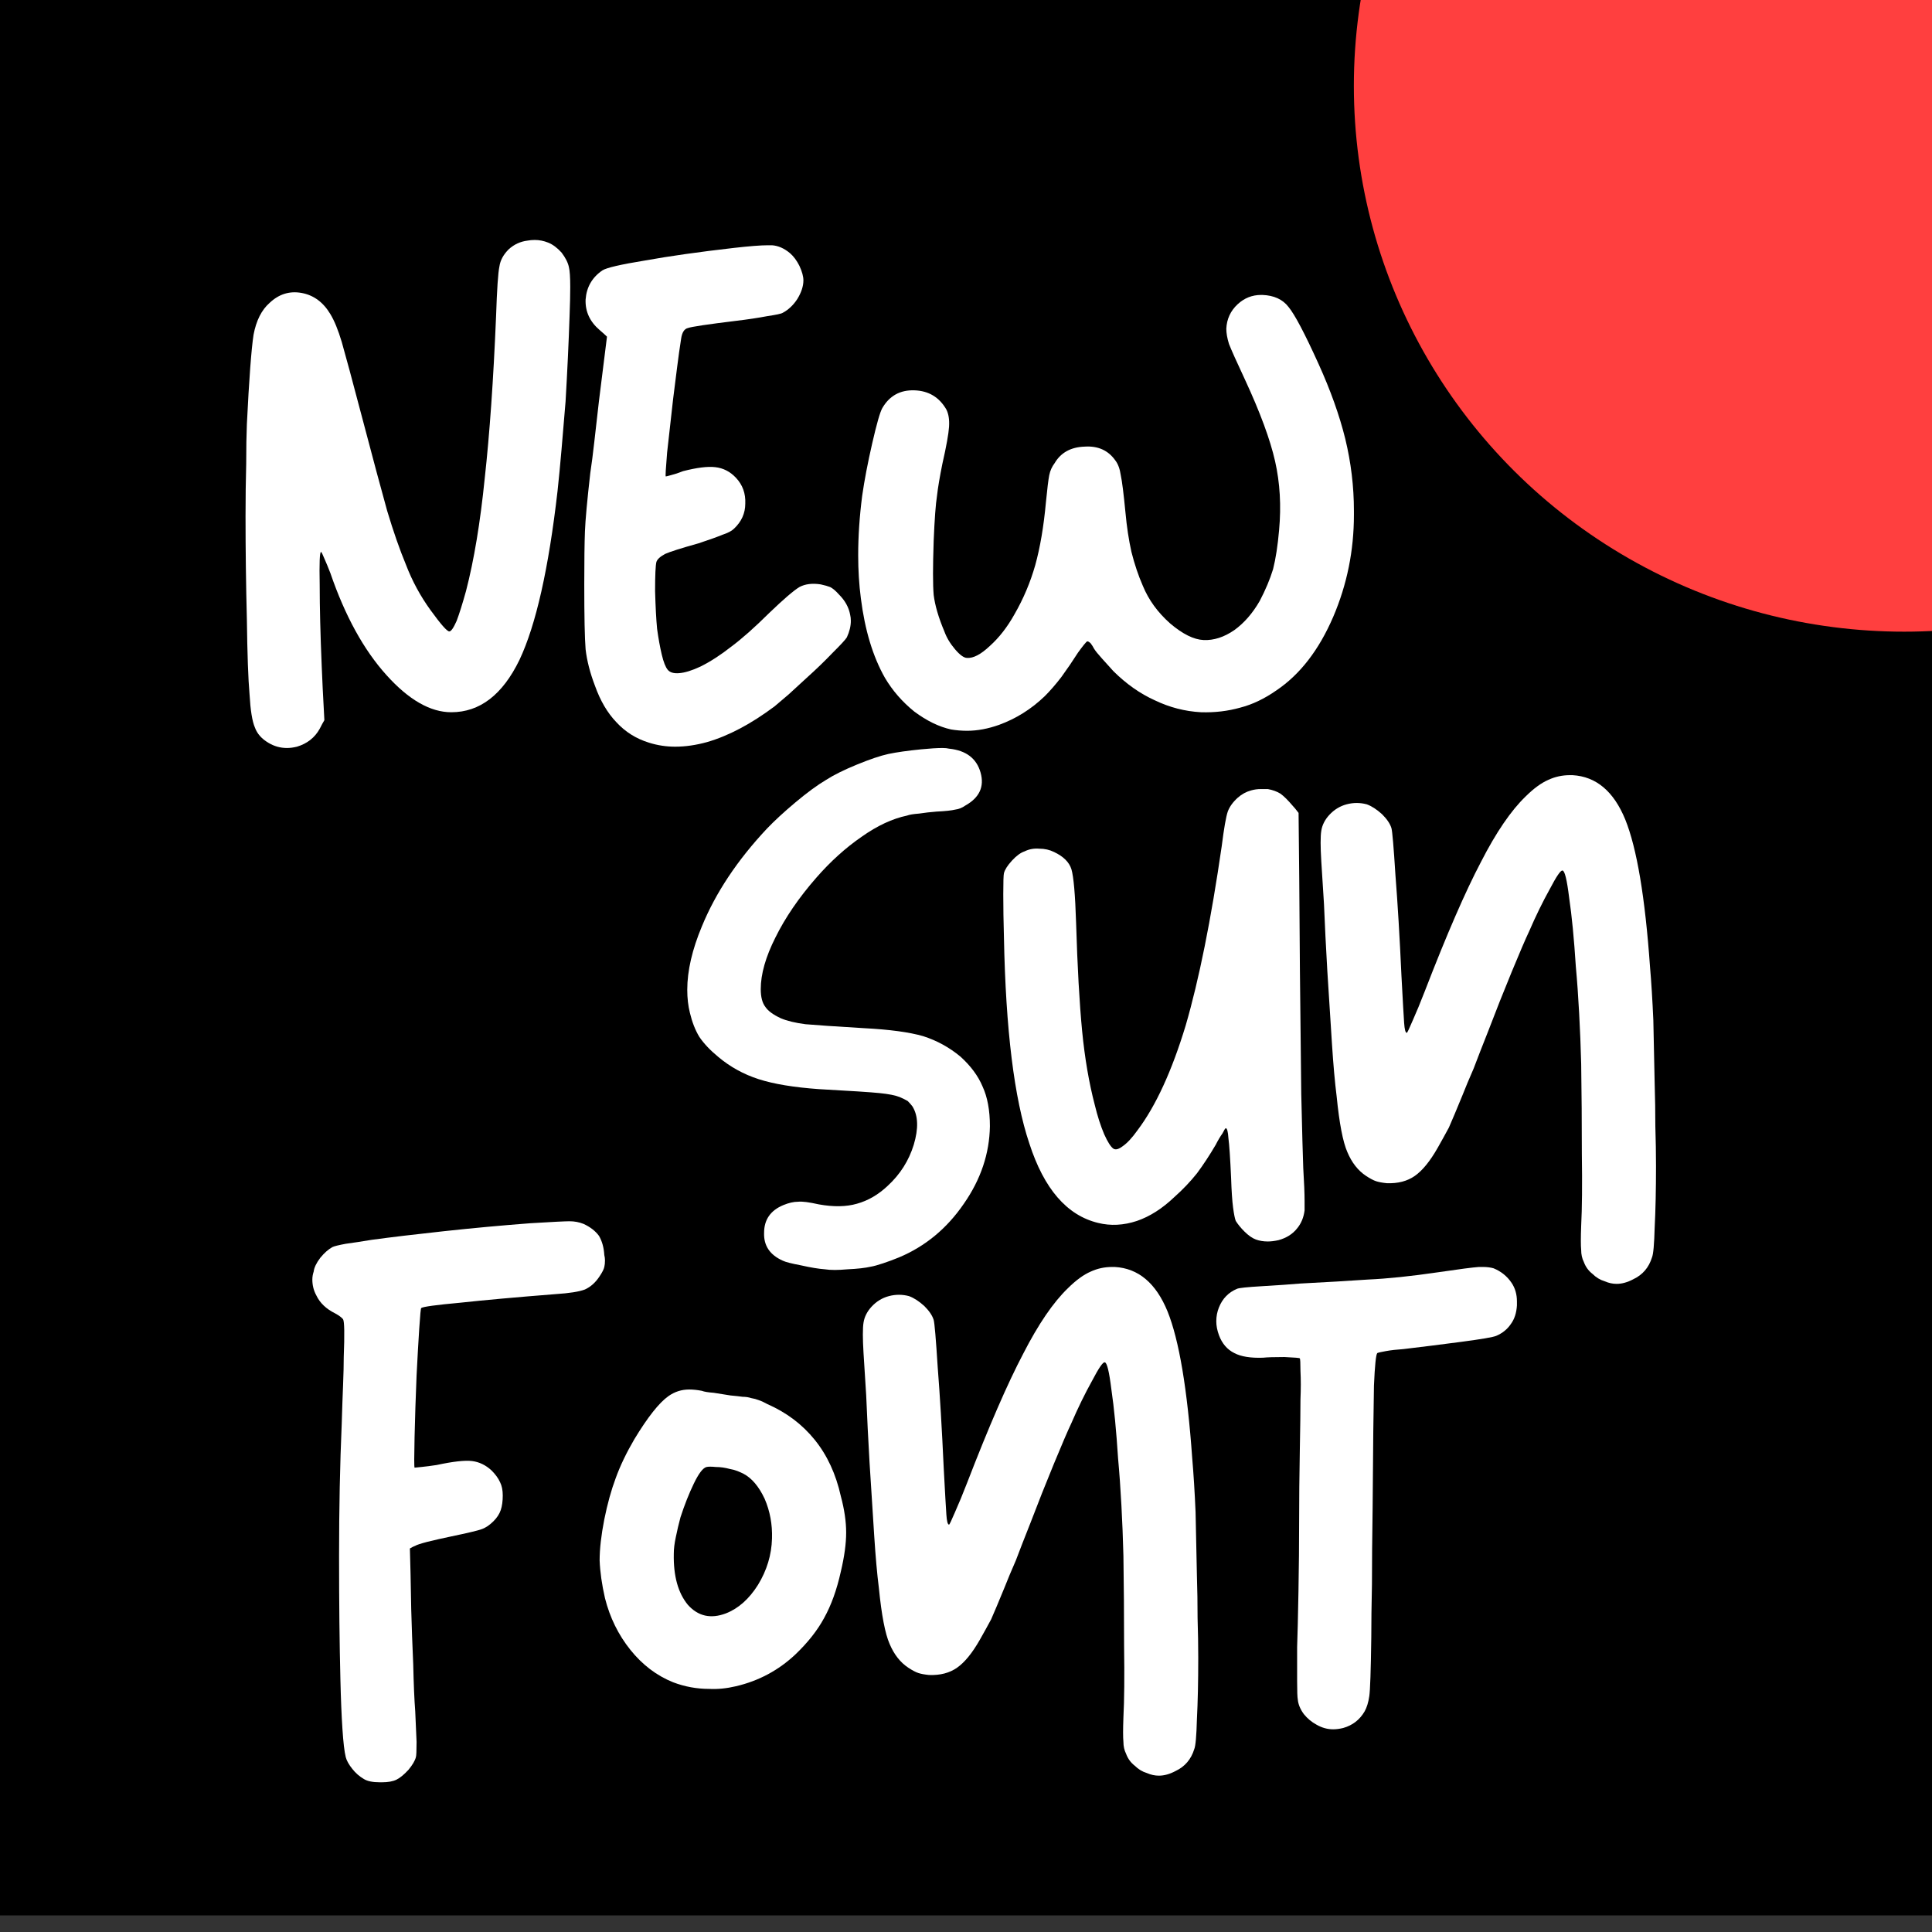
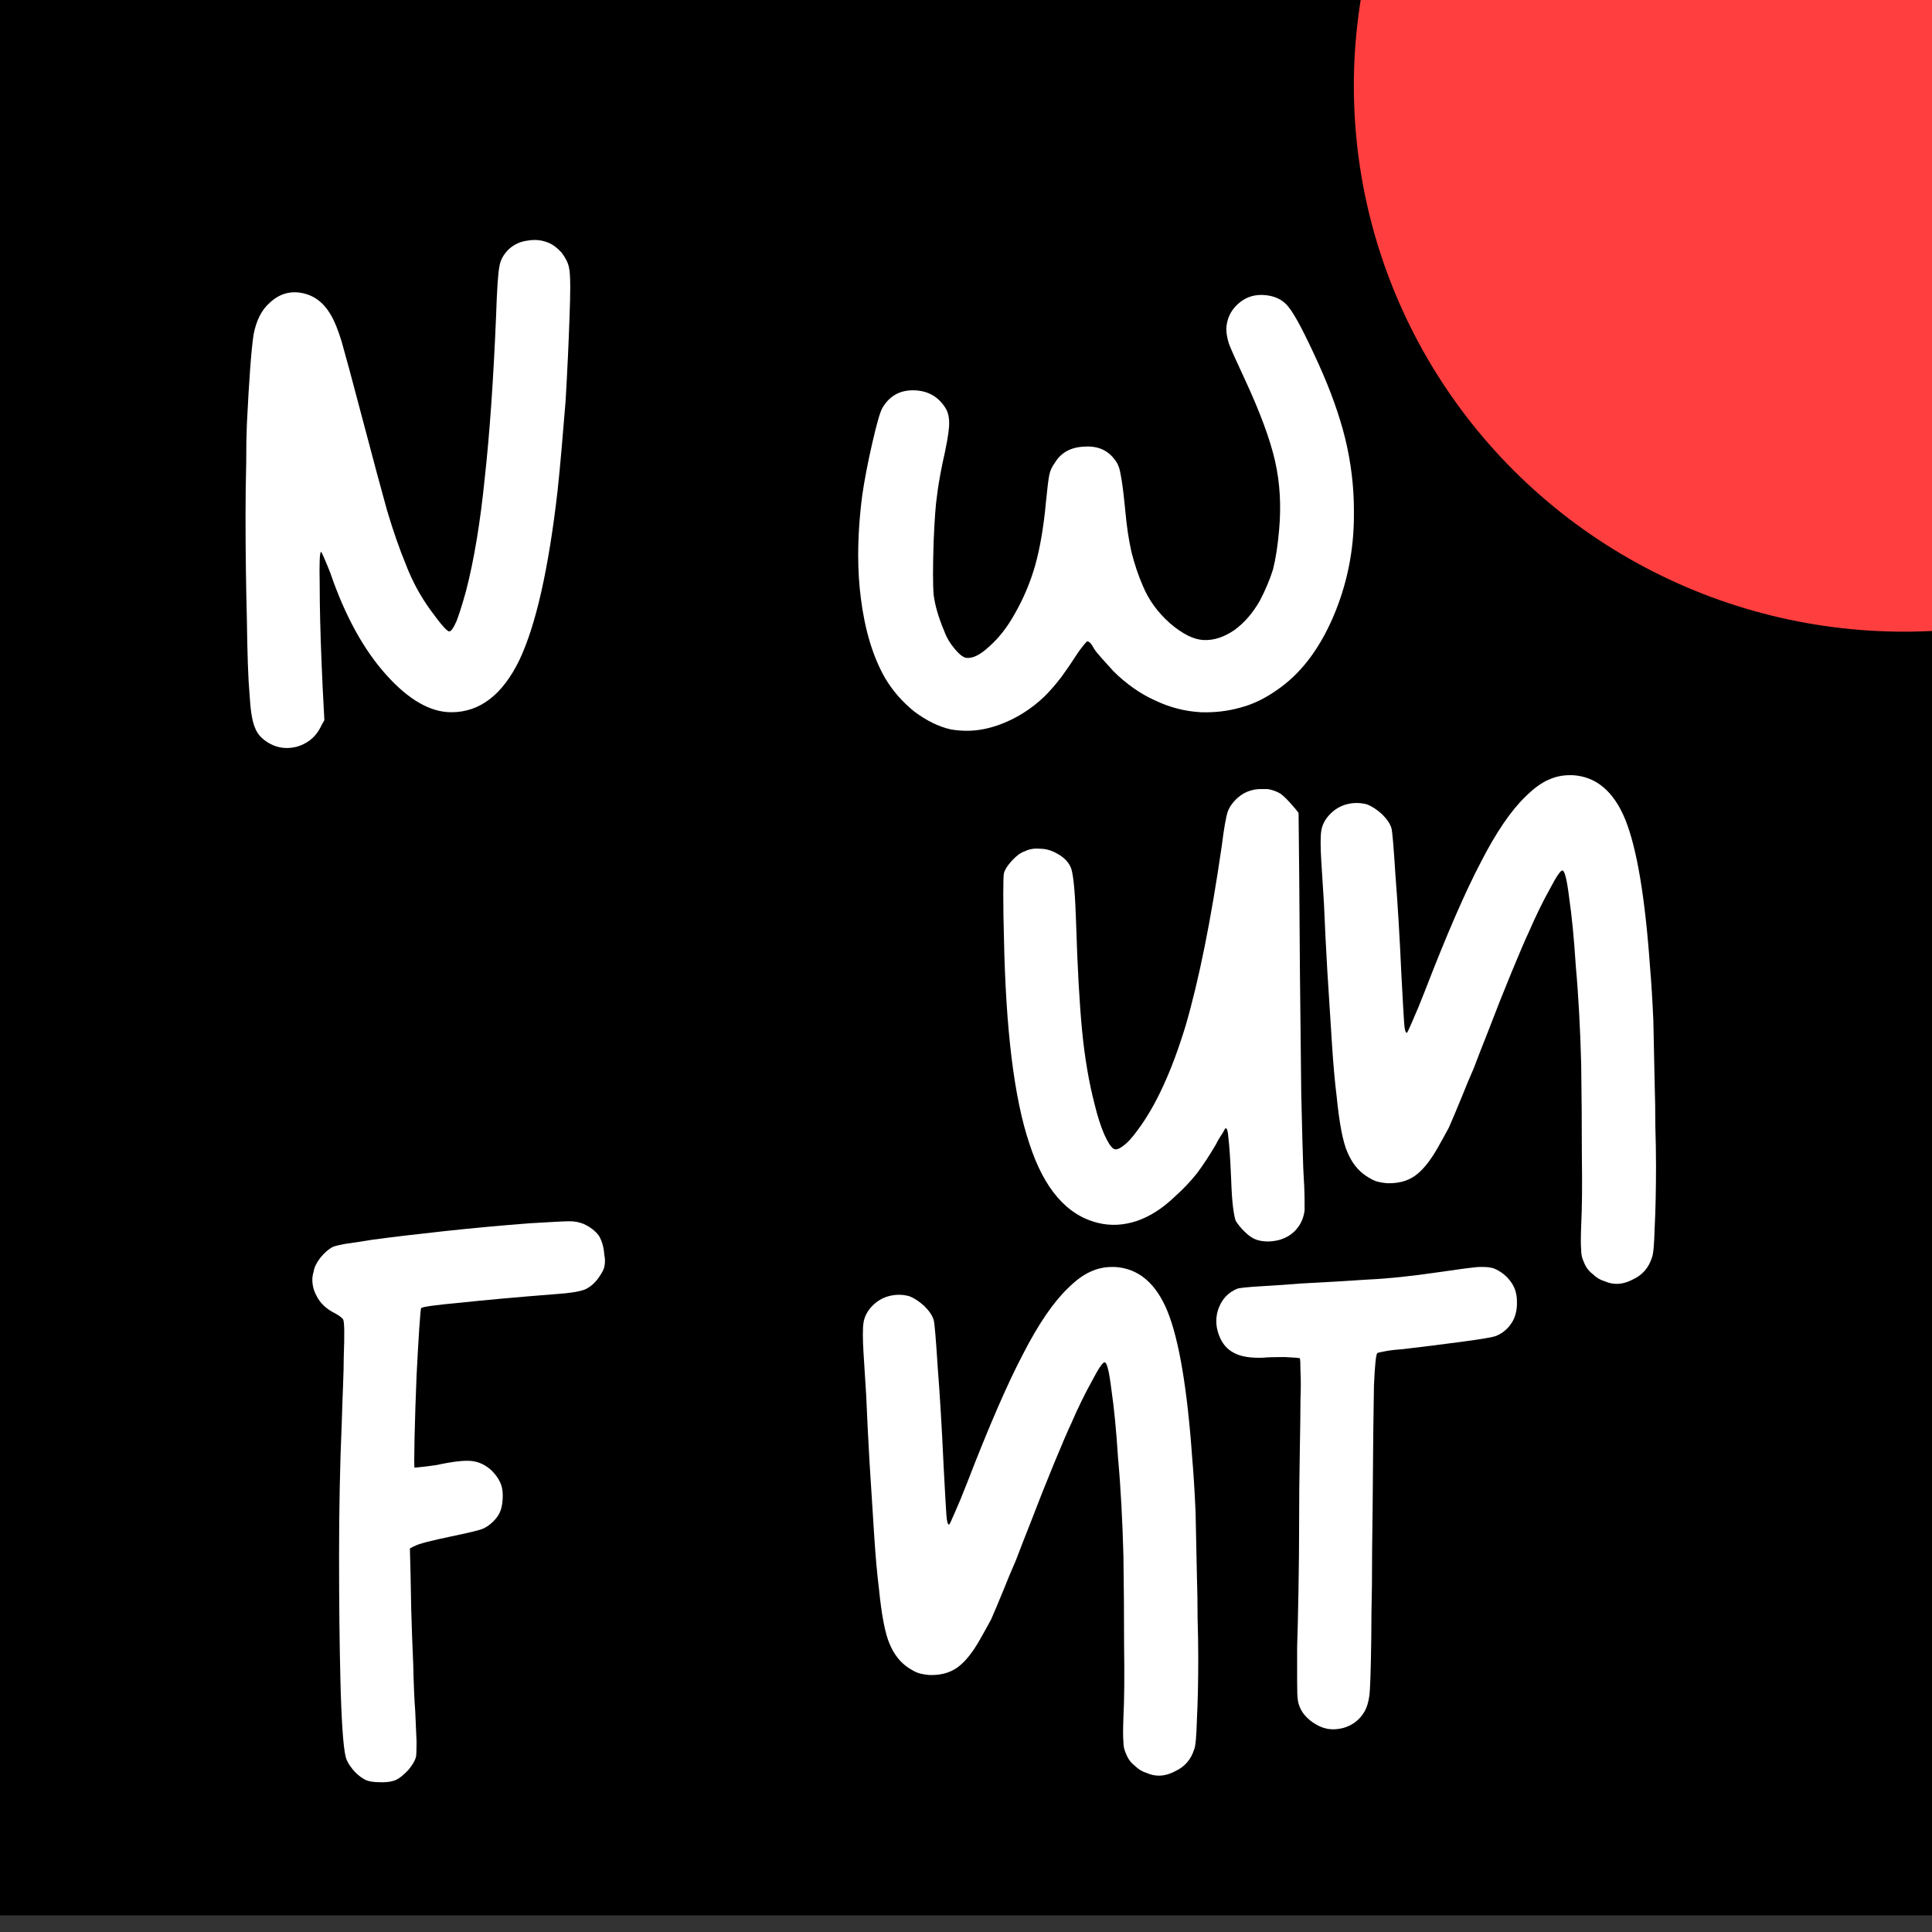
<svg xmlns="http://www.w3.org/2000/svg" width="100%" height="100%" viewBox="0 0 64 64" version="1.1" xml:space="preserve" style="fill-rule:evenodd;clip-rule:evenodd;stroke-linejoin:round;stroke-miterlimit:2;">
  <rect x="0" y="0" width="64" height="64" fill="#333333" stroke="none" />
  <g transform="matrix(1,0,0,1,-8400,0)">
    <g id="Icon" transform="matrix(0.032,0,0,0.047,8400,0)">
      <rect x="0" y="0" width="2000" height="1350" style="fill:none;" />
      <clipPath id="_clip1">
        <rect x="0" y="0" width="2000" height="1350" />
      </clipPath>
      <g clip-path="url(#_clip1)">
        <g transform="matrix(31.25,0,0,21.094,-262500,0)">
          <rect x="8400" y="0" width="64" height="64" />
        </g>
        <g transform="matrix(3.594,0,0,2.426,-1633.06,-1114.08)">
          <path d="M531.652,675C529.727,673.845 528.444,672.37 527.803,670.574C527.033,668.778 526.52,665.571 526.263,660.952C525.879,656.59 525.622,649.342 525.494,639.207C525.237,629.2 525.109,619.193 525.109,609.187C525.109,603.799 525.173,598.731 525.301,593.984C525.301,589.366 525.365,585.517 525.494,582.438C526.135,569.352 526.777,560.693 527.418,556.459C528.188,552.354 529.727,549.275 532.037,547.222C534.731,544.656 537.81,543.694 541.273,544.336C544.737,544.977 547.496,547.03 549.548,550.494C550.703,552.418 551.793,555.112 552.82,558.576C553.846,562.168 555.835,569.609 558.785,580.899C561.864,592.701 564.238,601.618 565.905,607.647C567.701,613.677 569.497,618.873 571.294,623.235C573.09,627.981 575.463,632.407 578.414,636.513C581.364,640.618 583.16,642.671 583.802,642.671C584.315,642.671 585.021,641.644 585.919,639.592C586.688,637.539 587.587,634.653 588.613,630.932C590.922,621.952 592.718,611.047 594.001,598.218C595.412,585.389 596.503,569.673 597.272,551.071C597.529,543.245 597.85,538.434 598.235,536.638C598.491,534.842 599.389,533.174 600.929,531.635C602.468,530.224 604.264,529.39 606.317,529.133C606.958,529.005 607.664,528.941 608.434,528.941C609.717,528.941 611,529.197 612.283,529.711C613.565,530.224 614.848,531.186 616.131,532.597C617.286,534.137 617.991,535.548 618.248,536.831C618.505,537.857 618.633,539.781 618.633,542.604C618.633,544.913 618.569,547.735 618.44,551.071C618.184,558.768 617.799,567.043 617.286,575.895C616.901,580.642 616.516,585.261 616.131,589.751C615.746,594.241 615.361,598.282 614.977,601.874C612.411,624.453 608.755,640.81 604.008,650.945C599.133,661.08 592.59,666.148 584.379,666.148C578.35,666.148 572.127,662.556 565.713,655.371C559.17,648.059 553.782,638.181 549.548,625.736C548.907,624.069 548.329,622.657 547.816,621.503C547.303,620.22 546.982,619.578 546.854,619.578C546.469,619.578 546.341,622.786 546.469,629.2C546.469,635.615 546.662,643.44 547.047,652.677C547.175,656.141 547.431,661.401 547.816,668.457C547.431,669.099 546.982,669.933 546.469,670.959C545.058,673.525 542.877,675.257 539.926,676.155C538.9,676.411 537.938,676.539 537.04,676.539C535.116,676.539 533.319,676.026 531.652,675Z" style="fill:white;fill-rule:nonzero;" />
        </g>
        <g transform="matrix(3.594,0,0,2.426,-1633.06,-1114.08)">
-           <path d="M641.34,675C637.62,673.845 634.477,671.857 631.911,669.034C629.345,666.34 627.293,662.812 625.753,658.45C624.342,654.73 623.444,651.202 623.059,647.866C622.802,644.659 622.674,638.373 622.674,629.008C622.674,622.208 622.738,617.077 622.867,613.613C622.995,610.277 623.508,604.632 624.406,596.678C624.791,594.113 625.176,591.098 625.561,587.634C625.945,584.17 626.395,580.193 626.908,575.703C627.421,571.469 628.191,565.247 629.217,557.037C628.704,556.523 627.998,555.882 627.1,555.112C624.278,552.675 622.931,549.724 623.059,546.26C623.316,542.668 624.919,539.846 627.87,537.793C629.024,537.023 633.13,536.061 640.186,534.906C647.242,533.623 655.773,532.405 665.78,531.25C670.27,530.737 673.541,530.48 675.594,530.48L676.749,530.48C678.545,530.609 680.277,531.378 681.944,532.79C682.971,533.688 683.869,534.906 684.639,536.446C685.408,538.114 685.793,539.525 685.793,540.679C685.793,542.347 685.216,544.143 684.061,546.068C682.907,547.864 681.495,549.211 679.828,550.109C679.443,550.365 677.967,550.686 675.402,551.071C672.708,551.584 669.757,552.033 666.55,552.418C658.211,553.444 653.528,554.15 652.502,554.535C651.475,554.791 650.834,555.818 650.577,557.614C650.192,560.051 649.808,562.81 649.423,565.889C649.038,568.839 648.653,571.918 648.268,575.126C647.627,580.899 647.049,586.094 646.536,590.713C646.151,595.331 646.023,597.641 646.151,597.641C646.28,597.641 646.793,597.512 647.691,597.256C648.717,596.999 649.872,596.614 651.155,596.101C655.132,595.075 658.211,594.69 660.392,594.946C662.701,595.203 664.689,596.229 666.357,598.025C668.281,600.078 669.18,602.58 669.051,605.53C669.051,608.353 667.961,610.79 665.78,612.843C665.138,613.485 664.048,614.062 662.508,614.575C660.969,615.216 658.66,616.05 655.581,617.077C650.577,618.488 647.37,619.514 645.959,620.156C644.548,620.925 643.714,621.695 643.457,622.465C643.201,623.491 643.072,626.314 643.072,630.932C643.201,635.551 643.393,639.207 643.65,641.901C644.034,644.723 644.484,647.225 644.997,649.406C645.51,651.587 646.087,653.062 646.729,653.832C647.37,654.602 648.461,654.922 650,654.794C651.668,654.666 653.72,654.024 656.158,652.87C658.98,651.459 661.931,649.534 665.01,647.097C668.089,644.787 671.745,641.516 675.979,637.282C680.084,633.305 682.971,630.804 684.639,629.777C686.306,628.879 688.359,628.623 690.797,629.008C691.951,629.264 692.849,629.521 693.491,629.777C694.26,630.162 695.094,630.868 695.992,631.894C697.788,633.69 698.879,635.679 699.264,637.86C699.392,638.373 699.456,638.95 699.456,639.592C699.456,641.131 699.071,642.735 698.302,644.403C697.917,645.044 696.57,646.519 694.26,648.829C691.951,651.266 689.449,653.704 686.755,656.141C684.959,657.809 683.227,659.413 681.56,660.952C679.892,662.363 678.545,663.518 677.518,664.416C670.719,669.548 664.24,673.011 658.082,674.808C654.875,675.706 651.796,676.155 648.845,676.155C646.28,676.155 643.778,675.77 641.34,675Z" style="fill:white;fill-rule:nonzero;" />
-         </g>
+           </g>
        <g transform="matrix(3.594,0,0,2.426,-1633.06,-1114.08)">
          <path d="M728.322,671.151C724.858,670.382 721.33,668.65 717.738,665.955C714.274,663.133 711.451,659.862 709.27,656.141C705.807,649.983 703.497,642.286 702.343,633.049C701.83,629.072 701.573,624.902 701.573,620.541C701.573,615.024 701.958,609.251 702.728,603.221C703.369,598.731 704.331,593.664 705.614,588.019C706.897,582.374 707.859,578.974 708.501,577.82C710.553,574.228 713.632,572.496 717.738,572.624C721.843,572.752 724.922,574.612 726.975,578.205C727.616,579.487 727.873,581.155 727.744,583.208C727.616,585.261 726.975,588.853 725.82,593.984C725.05,597.833 724.537,600.912 724.28,603.221C723.896,605.659 723.575,610.021 723.318,616.307C723.062,623.876 723.062,629.136 723.318,632.087C723.703,635.166 724.729,638.694 726.397,642.671C727.039,644.467 728.065,646.199 729.476,647.866C730.887,649.534 732.042,650.368 732.94,650.368C734.736,650.496 736.917,649.342 739.483,646.904C742.177,644.467 744.55,641.388 746.603,637.667C749.169,633.177 751.157,628.43 752.569,623.427C753.98,618.295 755.006,612.202 755.648,605.146C756.032,601.169 756.353,598.539 756.61,597.256C756.866,595.973 757.38,594.818 758.149,593.792C759.945,590.713 762.832,589.109 766.809,588.981C770.658,588.724 773.608,590.071 775.661,593.022C776.431,594.048 776.944,595.46 777.2,597.256C777.585,599.052 778.034,602.644 778.548,608.032C778.932,612.266 779.51,616.114 780.279,619.578C781.177,623.17 782.268,626.442 783.551,629.393C785.219,633.498 787.849,637.154 791.441,640.361C795.033,643.44 798.24,645.044 801.063,645.172C804.013,645.301 806.964,644.338 809.915,642.286C812.737,640.233 815.175,637.411 817.227,633.819C818.895,630.611 820.178,627.532 821.076,624.582C821.846,621.503 822.423,617.718 822.808,613.228C823.449,606.172 823.064,599.501 821.653,593.215C820.242,586.928 817.356,579.038 812.994,569.545C810.556,564.285 809.017,560.821 808.375,559.153C807.862,557.486 807.605,556.01 807.605,554.727C807.734,551.905 808.824,549.532 810.877,547.607C812.801,545.811 815.046,544.913 817.612,544.913L817.997,544.913C821.333,545.041 823.834,546.196 825.502,548.377C827.298,550.558 830.185,556.074 834.162,564.926C837.625,572.624 840.191,579.872 841.859,586.672C843.527,593.599 844.361,600.591 844.361,607.647L844.361,608.802C844.361,619.193 842.372,629.072 838.395,638.437C834.29,648.059 828.838,655.179 822.038,659.798C818.574,662.235 815.11,663.903 811.647,664.801C808.054,665.827 804.27,666.276 800.293,666.148C795.674,665.891 791.248,664.737 787.015,662.684C782.781,660.76 778.804,657.937 775.084,654.217C773.929,652.934 772.839,651.715 771.812,650.561C770.658,649.278 769.888,648.315 769.503,647.674C769.246,647.161 768.926,646.648 768.541,646.135C768.156,645.75 767.835,645.557 767.579,645.557C767.45,645.557 767.13,645.878 766.616,646.519C766.103,647.161 765.526,647.931 764.885,648.829C763.345,651.266 761.741,653.64 760.074,655.949C758.406,658.13 756.802,659.99 755.263,661.529C751.414,665.25 747.052,668.008 742.177,669.804C738.97,670.959 735.891,671.536 732.94,671.536C731.401,671.536 729.861,671.408 728.322,671.151Z" style="fill:white;fill-rule:nonzero;" />
        </g>
        <g transform="matrix(3.594,0,0,2.426,-1170.95,-756.471)">
-           <path d="M563.404,680.581C561.608,680.452 559.298,680.067 556.476,679.426C553.782,678.913 552.05,678.464 551.28,678.079C547.56,676.411 545.764,673.717 545.892,669.997C545.892,666.148 547.752,663.454 551.473,661.914C553.012,661.273 554.423,660.952 555.706,660.952C556.861,660.824 558.849,661.08 561.672,661.722C565.905,662.492 569.562,662.427 572.641,661.529C575.848,660.631 578.799,658.899 581.493,656.334C585.085,652.998 587.587,649.021 588.998,644.403C590.409,639.656 590.281,635.935 588.613,633.241C588.228,632.728 587.779,632.215 587.266,631.702C586.624,631.317 585.855,630.932 584.957,630.547C583.674,630.034 581.749,629.649 579.183,629.393C576.746,629.136 570.909,628.751 561.672,628.238C554.487,627.725 548.714,626.763 544.352,625.351C539.991,623.94 536.078,621.759 532.614,618.809C530.305,616.884 528.509,614.96 527.226,613.035C526.071,611.111 525.173,608.802 524.532,606.108C524.018,604.055 523.762,601.81 523.762,599.373C523.762,593.856 525.173,587.698 527.995,580.899C531.972,571.149 538.195,561.719 546.662,552.61C548.843,550.301 551.601,547.735 554.936,544.913C558.272,542.091 561.223,539.91 563.789,538.37C565.969,536.959 568.92,535.484 572.641,533.944C576.361,532.405 579.376,531.378 581.685,530.865C584.123,530.352 587.266,529.903 591.115,529.518C593.68,529.262 595.733,529.133 597.272,529.133C598.042,529.133 598.684,529.197 599.197,529.326C604.072,529.839 607.087,532.148 608.241,536.253C609.396,540.359 607.921,543.566 603.815,545.875C602.917,546.517 601.955,546.902 600.929,547.03C599.902,547.286 598.106,547.479 595.541,547.607C593.873,547.735 592.205,547.928 590.537,548.184C588.869,548.313 587.715,548.505 587.073,548.762C582.84,549.66 578.478,551.712 573.988,554.92C569.369,558.127 565.007,562.104 560.902,566.851C555.899,572.624 551.986,578.397 549.163,584.17C546.341,589.815 544.93,594.818 544.93,599.18C544.93,601.489 545.379,603.221 546.277,604.376C547.047,605.53 548.522,606.621 550.703,607.647C552.499,608.417 554.872,608.994 557.823,609.379C560.645,609.636 566.29,610.021 574.757,610.534C582.07,610.919 587.715,611.688 591.692,612.843C595.669,614.126 599.261,616.114 602.468,618.809C605.419,621.503 607.536,624.389 608.819,627.468C610.23,630.547 610.935,634.396 610.935,639.014C610.807,646.968 608.305,654.473 603.43,661.529C598.555,668.714 592.333,673.91 584.764,677.117C583.225,677.758 581.685,678.336 580.146,678.849C578.606,679.362 577.452,679.683 576.682,679.811C575.014,680.196 572.769,680.452 569.947,680.581C568.535,680.709 567.317,680.773 566.29,680.773C565.136,680.773 564.173,680.709 563.404,680.581Z" style="fill:white;fill-rule:nonzero;" />
-         </g>
+           </g>
        <g transform="matrix(3.594,0,0,2.426,-1170.95,-756.471)">
          <path d="M687.525,671.921C686.499,671.536 685.408,670.766 684.254,669.612C683.227,668.585 682.393,667.559 681.752,666.533C681.495,665.891 681.239,664.608 680.982,662.684C680.726,660.76 680.533,657.873 680.405,654.024C680.148,648.251 679.892,644.403 679.635,642.478C679.507,640.554 679.25,639.592 678.865,639.592C678.737,639.592 678.416,640.105 677.903,641.131C677.262,642.029 676.62,643.12 675.979,644.403C674.183,647.482 672.387,650.24 670.591,652.677C668.666,655.115 666.485,657.424 664.048,659.605C660.584,662.941 656.992,665.25 653.271,666.533C649.423,667.816 645.702,668.008 642.11,667.11C633.13,664.929 626.523,657.232 622.289,644.018C617.927,630.932 615.49,610.983 614.977,584.17C614.848,579.552 614.784,575.382 614.784,571.662C614.784,568.07 614.848,566.017 614.977,565.504C615.233,564.477 616.003,563.259 617.286,561.847C618.569,560.436 619.788,559.538 620.942,559.153C622.225,558.512 623.636,558.255 625.176,558.384C626.715,558.384 628.126,558.704 629.409,559.346C632.103,560.629 633.771,562.296 634.413,564.349C635.054,566.53 635.503,571.726 635.76,579.936C636.145,592.766 636.722,603.221 637.492,611.304C638.261,619.258 639.48,626.442 641.148,632.856C641.918,636.064 642.816,638.886 643.842,641.324C644.868,643.633 645.766,645.044 646.536,645.557C647.178,645.942 648.076,645.686 649.23,644.787C650.513,643.889 651.924,642.35 653.464,640.169C658.724,633.113 663.342,622.978 667.319,609.764C671.168,596.422 674.632,579.038 677.711,557.614C678.352,552.482 678.93,549.147 679.443,547.607C679.956,546.196 680.918,544.849 682.329,543.566C683.484,542.54 684.767,541.834 686.178,541.449C687.076,541.193 687.974,541.064 688.872,541.064L690.989,541.064C692.4,541.321 693.619,541.77 694.645,542.411C695.672,543.181 696.826,544.336 698.109,545.875C698.494,546.26 699.071,546.966 699.841,547.992C699.969,558.127 700.098,573.329 700.226,593.599C700.354,606.557 700.482,618.552 700.611,629.585C700.867,640.618 701.06,647.802 701.188,651.138C701.445,655.371 701.573,658.579 701.573,660.76L701.573,663.454C701.316,665.506 700.611,667.238 699.456,668.65C698.173,670.317 696.377,671.472 694.068,672.113C692.913,672.37 691.887,672.498 690.989,672.498C689.706,672.498 688.551,672.306 687.525,671.921Z" style="fill:white;fill-rule:nonzero;" />
        </g>
        <g transform="matrix(3.594,0,0,2.426,-1170.95,-756.471)">
          <path d="M787.977,684.045C786.694,683.66 785.539,682.954 784.513,681.928C783.358,681.03 782.525,679.875 782.011,678.464C781.498,677.438 781.242,676.283 781.242,675C781.113,673.717 781.113,671.344 781.242,667.88C781.498,662.877 781.562,655.949 781.434,647.097C781.434,638.116 781.37,629.393 781.242,620.925C781.113,615.922 780.921,611.047 780.664,606.3C780.408,601.425 780.087,596.871 779.702,592.637C779.189,584.555 778.548,577.884 777.778,572.624C777.136,567.364 776.495,564.734 775.853,564.734C775.34,564.606 774.121,566.402 772.197,570.122C770.144,573.843 768.156,577.948 766.232,582.438C765.205,584.619 763.537,588.532 761.228,594.177C758.919,599.822 756.674,605.53 754.493,611.304C752.825,615.537 751.414,619.193 750.259,622.272C748.976,625.223 747.886,627.853 746.988,630.162C745.32,634.268 744.037,637.347 743.139,639.399C742.113,641.324 741.022,643.312 739.868,645.365C737.687,649.214 735.506,651.908 733.325,653.447C731.144,654.987 728.45,655.692 725.243,655.564C723.96,655.436 722.933,655.243 722.164,654.987C721.394,654.73 720.432,654.217 719.277,653.447C716.968,651.908 715.172,649.598 713.889,646.519C712.606,643.569 711.58,638.181 710.81,630.355C710.297,626.249 709.848,621.182 709.463,615.152C709.078,609.251 708.629,602.131 708.116,593.792C707.731,587.121 707.41,580.642 707.154,574.356C706.769,568.198 706.512,564.093 706.384,562.04C706.256,559.859 706.191,558.063 706.191,556.652C706.191,555.112 706.256,553.958 706.384,553.188C706.64,551.52 707.41,549.981 708.693,548.569C710.104,547.03 711.772,546.004 713.696,545.49C715.621,544.977 717.545,544.977 719.47,545.49C720.881,546.004 722.356,546.966 723.896,548.377C725.307,549.788 726.205,551.135 726.59,552.418C726.846,553.316 727.231,557.87 727.744,566.081C728.386,574.292 728.963,584.042 729.476,595.331C729.861,602.644 730.118,607.198 730.246,608.994C730.374,610.919 730.631,611.881 731.016,611.881C731.144,611.881 731.721,610.662 732.748,608.225C733.774,605.915 734.929,603.093 736.212,599.757C742.498,583.336 747.886,570.828 752.376,562.232C756.738,553.637 761.036,547.286 765.269,543.181C767.579,540.872 769.76,539.268 771.812,538.37C773.737,537.472 775.789,537.023 777.97,537.023L778.74,537.023C785.539,537.408 790.607,541.706 793.942,549.916C797.278,558.255 799.651,572.496 801.063,592.637C801.447,597.127 801.768,602.323 802.025,608.225C802.153,614.254 802.281,620.412 802.41,626.698C802.538,630.804 802.602,634.909 802.602,639.014C802.73,643.12 802.794,646.968 802.794,650.561C802.794,657.488 802.666,663.454 802.41,668.457C802.281,673.332 802.025,676.219 801.64,677.117C800.742,680.067 798.946,682.184 796.252,683.467C794.584,684.365 792.98,684.814 791.441,684.814C790.286,684.814 789.132,684.558 787.977,684.045Z" style="fill:white;fill-rule:nonzero;" />
        </g>
        <g transform="matrix(3.594,0,0,2.426,-1545.92,-409.843)">
-           <path d="M534.923,685.776C533.64,685.007 532.55,684.045 531.652,682.89C530.625,681.607 529.984,680.452 529.727,679.426C529.342,677.887 529.022,675.128 528.765,671.151C528.509,667.174 528.316,662.427 528.188,656.911C527.931,646.519 527.803,634.524 527.803,620.925C527.803,607.198 528.06,594.369 528.573,582.438C528.701,578.076 528.829,574.356 528.958,571.277C529.086,568.07 529.15,565.375 529.15,563.194C529.407,556.523 529.342,552.867 528.958,552.226C528.573,551.712 527.803,551.135 526.648,550.494C524.083,549.211 522.286,547.479 521.26,545.298C520.49,543.887 520.105,542.347 520.105,540.679C520.105,539.91 520.234,539.14 520.49,538.37C520.619,537.216 521.26,535.869 522.415,534.329C523.569,532.918 524.724,531.892 525.879,531.25C526.392,530.993 527.675,530.673 529.727,530.288C531.652,530.031 534.153,529.646 537.232,529.133C542.877,528.364 549.805,527.53 558.015,526.632C566.226,525.734 574.501,524.964 582.84,524.322C589.126,523.937 592.911,523.745 594.193,523.745C595.605,523.745 596.952,524.002 598.235,524.515C600.159,525.413 601.634,526.567 602.661,527.979C603.559,529.518 604.072,531.378 604.2,533.559C604.328,534.072 604.393,534.586 604.393,535.099C604.393,535.869 604.328,536.51 604.2,537.023C604.072,537.665 603.623,538.563 602.853,539.717C601.699,541.513 600.287,542.796 598.62,543.566C596.952,544.207 594.129,544.656 590.152,544.913C578.863,545.811 569.69,546.645 562.634,547.415C555.706,548.056 551.986,548.569 551.473,548.954C551.344,548.954 551.152,550.943 550.895,554.92C550.639,558.897 550.382,563.451 550.126,568.583C549.869,574.869 549.677,580.834 549.548,586.479C549.42,592.124 549.42,595.075 549.548,595.331C549.677,595.331 550.318,595.267 551.473,595.139C552.756,595.011 554.231,594.818 555.899,594.562C560.645,593.535 564.045,593.15 566.098,593.407C568.15,593.664 570.011,594.562 571.678,596.101C572.833,597.256 573.667,598.41 574.18,599.565C574.693,600.591 574.95,601.874 574.95,603.414C574.95,605.081 574.757,606.493 574.373,607.647C573.988,608.802 573.282,609.892 572.256,610.919C571.101,612.073 569.947,612.843 568.792,613.228C567.766,613.613 564.815,614.318 559.94,615.345C557.502,615.858 555.257,616.371 553.205,616.884C551.28,617.397 550.126,617.782 549.741,618.039C549.356,618.167 548.843,618.424 548.201,618.809C548.329,622.786 548.458,628.687 548.586,636.513C548.714,641.388 548.907,646.712 549.163,652.485C549.292,658.258 549.484,662.812 549.741,666.148C549.869,669.355 549.997,672.306 550.126,675C550.126,677.566 550.061,679.041 549.933,679.426C549.677,680.452 548.971,681.671 547.816,683.082C546.533,684.494 545.379,685.456 544.352,685.969C543.326,686.482 541.915,686.739 540.119,686.739C539.862,686.739 539.67,686.739 539.542,686.739C537.489,686.739 535.949,686.418 534.923,685.776Z" style="fill:white;fill-rule:nonzero;" />
+           <path d="M534.923,685.776C533.64,685.007 532.55,684.045 531.652,682.89C530.625,681.607 529.984,680.452 529.727,679.426C529.342,677.887 529.022,675.128 528.765,671.151C528.509,667.174 528.316,662.427 528.188,656.911C527.931,646.519 527.803,634.524 527.803,620.925C527.803,607.198 528.06,594.369 528.573,582.438C528.701,578.076 528.829,574.356 528.958,571.277C529.086,568.07 529.15,565.375 529.15,563.194C529.407,556.523 529.342,552.867 528.958,552.226C528.573,551.712 527.803,551.135 526.648,550.494C524.083,549.211 522.286,547.479 521.26,545.298C520.49,543.887 520.105,542.347 520.105,540.679C520.105,539.91 520.234,539.14 520.49,538.37C520.619,537.216 521.26,535.869 522.415,534.329C523.569,532.918 524.724,531.892 525.879,531.25C526.392,530.993 527.675,530.673 529.727,530.288C531.652,530.031 534.153,529.646 537.232,529.133C542.877,528.364 549.805,527.53 558.015,526.632C566.226,525.734 574.501,524.964 582.84,524.322C589.126,523.937 592.911,523.745 594.193,523.745C595.605,523.745 596.952,524.002 598.235,524.515C600.159,525.413 601.634,526.567 602.661,527.979C603.559,529.518 604.072,531.378 604.2,533.559C604.328,534.072 604.393,534.586 604.393,535.099C604.393,535.869 604.328,536.51 604.2,537.023C604.072,537.665 603.623,538.563 602.853,539.717C601.699,541.513 600.287,542.796 598.62,543.566C596.952,544.207 594.129,544.656 590.152,544.913C578.863,545.811 569.69,546.645 562.634,547.415C555.706,548.056 551.986,548.569 551.473,548.954C551.344,548.954 551.152,550.943 550.895,554.92C550.639,558.897 550.382,563.451 550.126,568.583C549.869,574.869 549.677,580.834 549.548,586.479C549.42,592.124 549.42,595.075 549.548,595.331C549.677,595.331 550.318,595.267 551.473,595.139C552.756,595.011 554.231,594.818 555.899,594.562C560.645,593.535 564.045,593.15 566.098,593.407C568.15,593.664 570.011,594.562 571.678,596.101C572.833,597.256 573.667,598.41 574.18,599.565C574.693,600.591 574.95,601.874 574.95,603.414C574.95,605.081 574.757,606.493 574.373,607.647C573.988,608.802 573.282,609.892 572.256,610.919C571.101,612.073 569.947,612.843 568.792,613.228C567.766,613.613 564.815,614.318 559.94,615.345C557.502,615.858 555.257,616.371 553.205,616.884C551.28,617.397 550.126,617.782 549.741,618.039C549.356,618.167 548.843,618.424 548.201,618.809C548.329,622.786 548.458,628.687 548.586,636.513C548.714,641.388 548.907,646.712 549.163,652.485C549.292,658.258 549.484,662.812 549.741,666.148C549.869,669.355 549.997,672.306 550.126,675C550.126,677.566 550.061,679.041 549.933,679.426C549.677,680.452 548.971,681.671 547.816,683.082C546.533,684.494 545.379,685.456 544.352,685.969C543.326,686.482 541.915,686.739 540.119,686.739C537.489,686.739 535.949,686.418 534.923,685.776Z" style="fill:white;fill-rule:nonzero;" />
        </g>
        <g transform="matrix(3.594,0,0,2.426,-1545.92,-409.843)">
-           <path d="M651.155,576.857C656.671,579.295 661.225,582.759 664.818,587.249C668.41,591.739 670.911,597.192 672.323,603.606C673.349,607.455 673.862,610.983 673.862,614.19C673.862,617.397 673.349,621.182 672.323,625.544C671.168,630.804 669.564,635.294 667.512,639.014C665.587,642.607 662.829,646.135 659.237,649.598C654.362,654.217 648.653,657.296 642.11,658.835C639.416,659.477 636.85,659.733 634.413,659.605C630.821,659.605 627.357,658.964 624.021,657.681C619.274,655.756 615.169,652.613 611.705,648.251C608.241,643.889 605.804,638.886 604.393,633.241C603.495,629.264 602.981,625.608 602.853,622.272C602.853,618.937 603.302,614.96 604.2,610.341C605.098,605.851 606.189,601.874 607.472,598.41C608.755,594.818 610.551,591.034 612.86,587.057C616.709,580.642 619.98,576.473 622.674,574.548C624.47,573.265 626.459,572.624 628.64,572.624C629.794,572.624 631.013,572.752 632.296,573.009C632.937,573.265 634.092,573.458 635.76,573.586C637.299,573.843 638.903,574.099 640.571,574.356C641.982,574.484 643.136,574.612 644.034,574.741C644.933,574.741 645.766,574.869 646.536,575.126C647.306,575.254 648.012,575.446 648.653,575.703C649.423,575.959 650.257,576.344 651.155,576.857ZM633.643,595.139C632.617,595.395 631.398,596.999 629.987,599.95C628.575,602.901 627.293,606.172 626.138,609.764C625.625,611.688 625.176,613.613 624.791,615.537C624.406,617.333 624.214,618.937 624.214,620.348C624.085,626.763 625.432,631.702 628.255,635.166C631.205,638.501 634.862,639.335 639.224,637.667C642.816,636.256 645.895,633.498 648.461,629.393C651.026,625.159 652.373,620.669 652.502,615.922C652.63,611.817 651.924,607.968 650.385,604.376C648.717,600.784 646.664,598.346 644.227,597.063C643.714,596.807 643.136,596.55 642.495,596.294C641.854,596.037 641.148,595.845 640.378,595.716C638.967,595.331 637.62,595.139 636.337,595.139C635.054,595.011 634.156,595.011 633.643,595.139Z" style="fill:white;fill-rule:nonzero;" />
-         </g>
+           </g>
        <g transform="matrix(3.594,0,0,2.426,-1545.92,-409.843)">
          <path d="M760.458,684.045C759.176,683.66 758.021,682.954 756.995,681.928C755.84,681.03 755.006,679.875 754.493,678.464C753.98,677.438 753.723,676.283 753.723,675C753.595,673.717 753.595,671.344 753.723,667.88C753.98,662.877 754.044,655.949 753.916,647.097C753.916,638.116 753.852,629.393 753.723,620.925C753.595,615.922 753.402,611.047 753.146,606.3C752.889,601.425 752.569,596.871 752.184,592.637C751.671,584.555 751.029,577.884 750.259,572.624C749.618,567.364 748.976,564.734 748.335,564.734C747.822,564.606 746.603,566.402 744.679,570.122C742.626,573.843 740.638,577.948 738.713,582.438C737.687,584.619 736.019,588.532 733.71,594.177C731.401,599.822 729.156,605.53 726.975,611.304C725.307,615.537 723.896,619.193 722.741,622.272C721.458,625.223 720.368,627.853 719.47,630.162C717.802,634.268 716.519,637.347 715.621,639.399C714.594,641.324 713.504,643.312 712.349,645.365C710.168,649.214 707.988,651.908 705.807,653.447C703.626,654.987 700.932,655.692 697.724,655.564C696.441,655.436 695.415,655.243 694.645,654.987C693.876,654.73 692.913,654.217 691.759,653.447C689.449,651.908 687.653,649.598 686.37,646.519C685.088,643.569 684.061,638.181 683.292,630.355C682.778,626.249 682.329,621.182 681.944,615.152C681.56,609.251 681.111,602.131 680.597,593.792C680.213,587.121 679.892,580.642 679.635,574.356C679.25,568.198 678.994,564.093 678.865,562.04C678.737,559.859 678.673,558.063 678.673,556.652C678.673,555.112 678.737,553.958 678.865,553.188C679.122,551.52 679.892,549.981 681.175,548.569C682.586,547.03 684.254,546.004 686.178,545.49C688.102,544.977 690.027,544.977 691.951,545.49C693.362,546.004 694.838,546.966 696.377,548.377C697.788,549.788 698.686,551.135 699.071,552.418C699.328,553.316 699.713,557.87 700.226,566.081C700.867,574.292 701.445,584.042 701.958,595.331C702.343,602.644 702.599,607.198 702.728,608.994C702.856,610.919 703.112,611.881 703.497,611.881C703.626,611.881 704.203,610.662 705.229,608.225C706.256,605.915 707.41,603.093 708.693,599.757C714.979,583.336 720.368,570.828 724.858,562.232C729.22,553.637 733.517,547.286 737.751,543.181C740.06,540.872 742.241,539.268 744.294,538.37C746.218,537.472 748.271,537.023 750.452,537.023L751.222,537.023C758.021,537.408 763.088,541.706 766.424,549.916C769.76,558.255 772.133,572.496 773.544,592.637C773.929,597.127 774.25,602.323 774.506,608.225C774.635,614.254 774.763,620.412 774.891,626.698C775.02,630.804 775.084,634.909 775.084,639.014C775.212,643.12 775.276,646.968 775.276,650.561C775.276,657.488 775.148,663.454 774.891,668.457C774.763,673.332 774.506,676.219 774.121,677.117C773.223,680.067 771.427,682.184 768.733,683.467C767.065,684.365 765.462,684.814 763.922,684.814C762.768,684.814 761.613,684.558 760.458,684.045Z" style="fill:white;fill-rule:nonzero;" />
        </g>
        <g transform="matrix(3.594,0,0,2.426,-1545.92,-409.843)">
          <path d="M809.337,669.997C807.926,669.227 806.707,668.201 805.681,666.918C804.655,665.506 804.077,664.095 803.949,662.684C803.821,662.043 803.757,660.247 803.757,657.296L803.757,647.482C803.885,643.889 804.013,638.501 804.142,631.317C804.27,624.133 804.334,617.333 804.334,610.919C804.334,604.376 804.398,597.641 804.526,590.713C804.655,583.785 804.719,578.718 804.719,575.51C804.847,572.431 804.847,569.673 804.719,567.236C804.719,564.926 804.655,563.708 804.526,563.579C804.526,563.451 803.051,563.323 800.1,563.194C797.15,563.194 795.097,563.259 793.942,563.387C790.35,563.515 787.592,563.066 785.668,562.04C783.615,561.014 782.14,559.282 781.242,556.844C780.728,555.433 780.472,554.086 780.472,552.803C780.472,551.392 780.728,550.045 781.242,548.762C782.268,546.196 784,544.4 786.437,543.374C786.951,543.117 789.388,542.86 793.75,542.604C798.112,542.347 801.768,542.091 804.719,541.834C812.16,541.449 818.638,541.064 824.155,540.679C829.8,540.423 836.535,539.717 844.361,538.563C850.39,537.665 854.303,537.151 856.099,537.023L857.254,537.023C858.409,537.023 859.435,537.151 860.333,537.408C862.514,538.306 864.246,539.717 865.529,541.642C866.555,543.181 867.068,544.977 867.068,547.03L867.068,548.184C866.94,550.365 866.363,552.161 865.336,553.573C864.31,555.112 862.899,556.267 861.103,557.037C860.205,557.421 856.869,557.999 851.096,558.768C845.323,559.538 839.742,560.244 834.354,560.885C832.43,561.014 830.762,561.206 829.351,561.463C827.939,561.719 827.106,561.912 826.849,562.04C826.464,562.425 826.143,565.568 825.887,571.469C825.759,577.371 825.63,589.238 825.502,607.07C825.374,615.665 825.31,623.042 825.31,629.2C825.181,635.23 825.117,640.361 825.117,644.595C824.989,654.345 824.796,660.054 824.54,661.722C824.283,663.518 823.834,664.993 823.193,666.148C821.782,668.585 819.729,670.189 817.035,670.959C816.008,671.215 815.046,671.344 814.148,671.344C812.48,671.344 810.877,670.895 809.337,669.997Z" style="fill:white;fill-rule:nonzero;" />
        </g>
        <g transform="matrix(1.765,0,0,1.192,167.897,-645.234)">
          <circle cx="1021.69" cy="592.047" r="322.761" style="fill:rgb(255,63,63);" />
        </g>
      </g>
    </g>
  </g>
</svg>